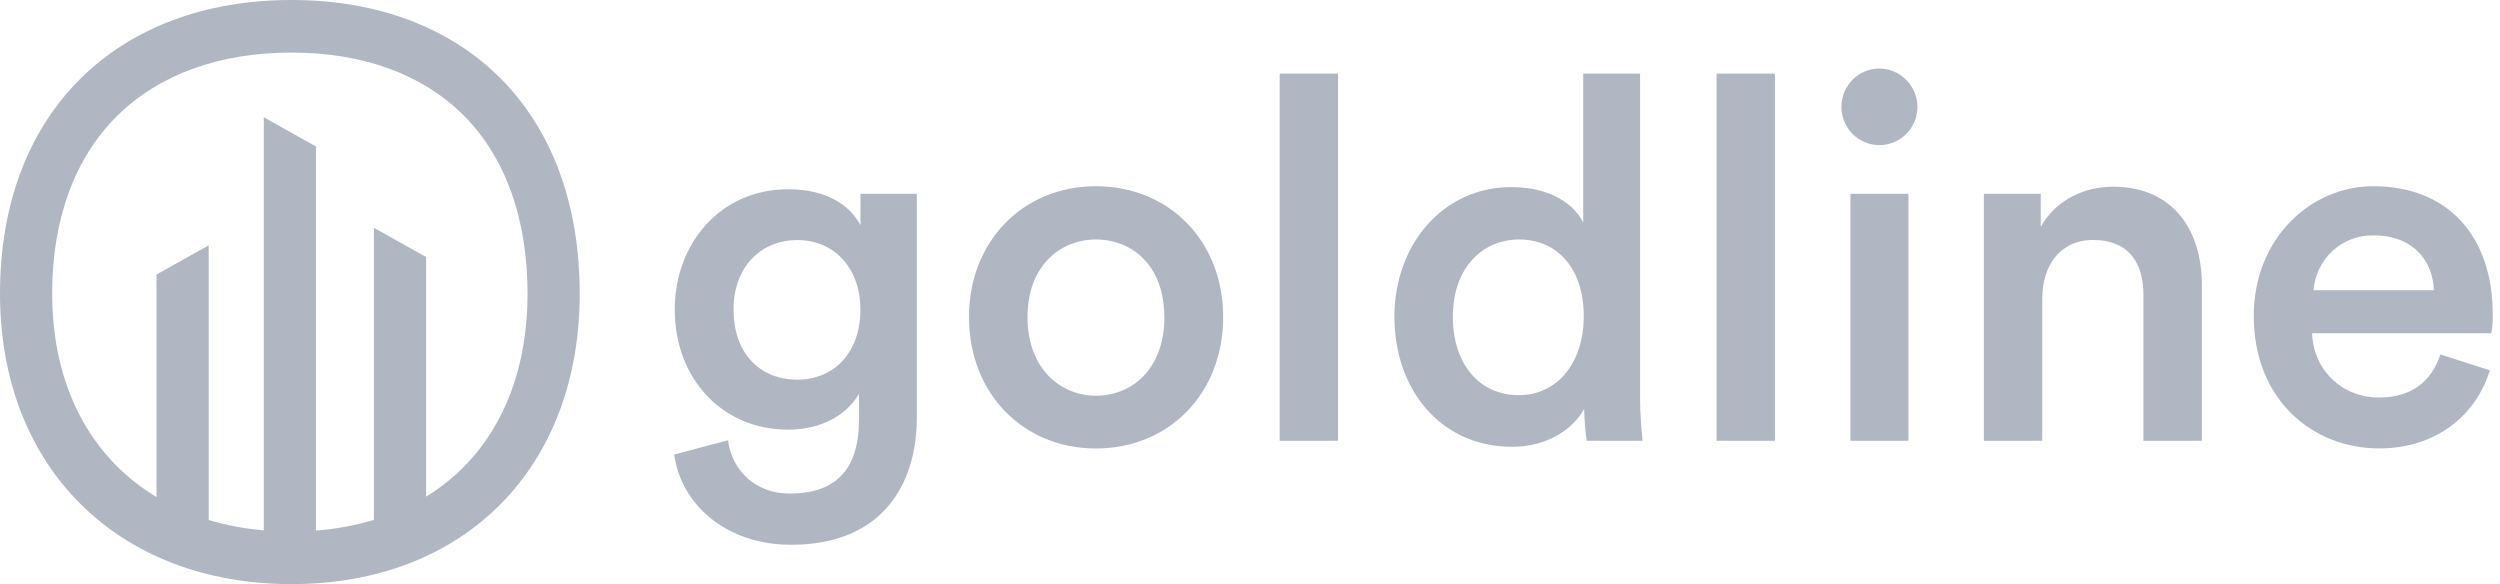
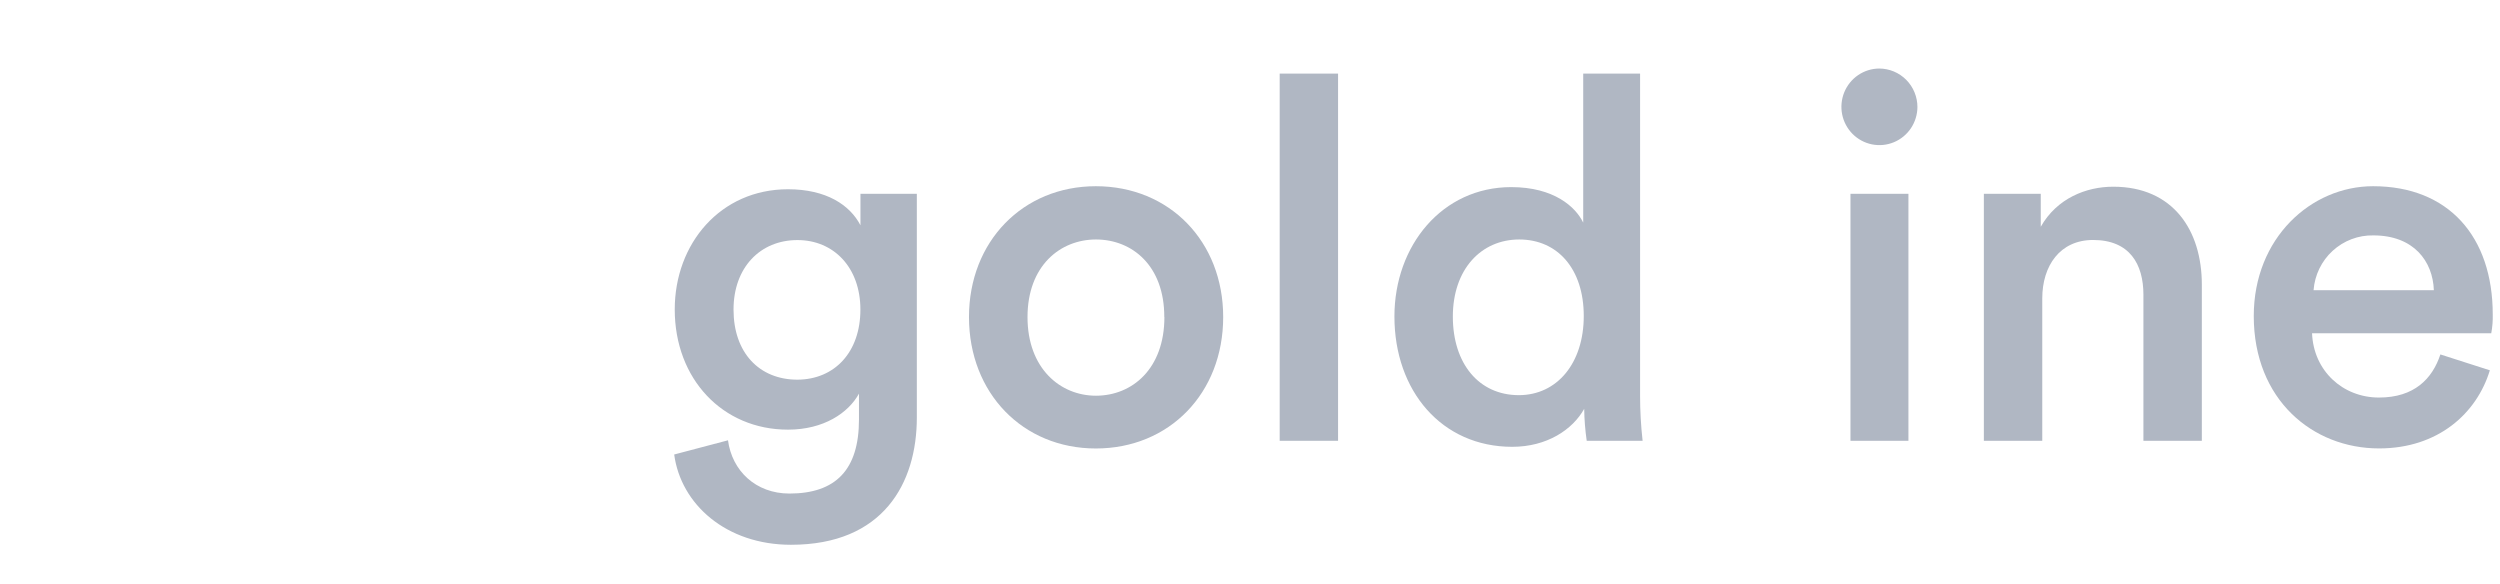
<svg xmlns="http://www.w3.org/2000/svg" width="214" height="50" viewBox="0 0 214 50" fill="none">
  <g clip-path="url(#clip0_295_559)">
-     <path d="M24.946 0C10.131 0 0 9.5 0 25.135C0 40.062 10.131 50 24.946 50C39.761 50 49.623 40.062 49.623 25.135C49.623 9.5 39.761 0 24.946 0ZM39.681 39.983C38.715 40.951 37.639 41.801 36.473 42.513V22L32.007 19.5V44.5C30.391 44.985 28.727 45.291 27.045 45.413V12.537L22.579 10.037V45.398C20.982 45.265 19.402 44.968 17.864 44.513V21L13.398 23.5V42.547C7.764 39.165 4.466 33.047 4.466 25.125C4.466 18.767 6.394 13.505 10.044 9.905C13.632 6.372 18.785 4.5 24.946 4.5C31.106 4.5 36.173 6.365 39.699 9.89C43.274 13.475 45.157 18.747 45.157 25.14C45.157 31.25 43.264 36.375 39.681 39.983Z" fill="#B0B7C3" />
    <path d="M62.316 37.69C62.661 40.295 64.688 42.248 67.573 42.248C71.543 42.248 73.528 40.208 73.528 35.91V33.695C72.623 35.345 70.511 36.778 67.452 36.778C61.849 36.778 57.758 32.438 57.758 26.49C57.758 20.845 61.678 16.2 67.452 16.2C70.727 16.2 72.752 17.545 73.655 19.283V16.59H78.481V35.735C78.481 41.38 75.593 46.633 67.707 46.633C62.15 46.633 58.279 43.16 57.711 38.905L62.316 37.69ZM73.65 26.5C73.65 22.895 71.365 20.55 68.263 20.55C65.075 20.55 62.79 22.895 62.79 26.5C62.79 30.19 64.988 32.5 68.263 32.5C71.457 32.48 73.65 30.135 73.65 26.5Z" fill="#B0B7C3" />
    <path d="M104.705 27.14C104.705 33.653 100.095 38.39 93.805 38.39C87.558 38.39 82.945 33.658 82.945 27.14C82.945 20.67 87.558 15.94 93.805 15.94C100.105 15.94 104.705 20.67 104.705 27.14ZM99.663 27.14C99.673 22.75 96.917 20.5 93.815 20.5C90.756 20.5 87.955 22.75 87.955 27.143C87.955 31.535 90.756 33.873 93.815 33.873C96.917 33.87 99.673 31.568 99.673 27.14H99.663Z" fill="#B0B7C3" />
    <path d="M109.541 37.732V6.3H114.538V37.732H109.541Z" fill="#B0B7C3" />
    <path d="M140.391 33.87C140.39 35.16 140.463 36.45 140.607 37.732H135.823C135.692 36.826 135.62 35.913 135.607 34.997C134.615 36.777 132.419 38.247 129.447 38.247C123.415 38.247 119.363 33.47 119.363 27.09C119.363 21.01 123.457 16.017 129.36 16.017C133.022 16.017 134.875 17.712 135.523 19.057V6.3H140.391V33.87ZM130.012 33.825C133.285 33.825 135.57 31.09 135.57 27.052C135.57 23.015 133.325 20.5 130.05 20.5C126.774 20.5 124.363 23.062 124.363 27.1C124.363 31.137 126.603 33.825 130.012 33.825Z" fill="#B0B7C3" />
-     <path d="M146.939 37.732V6.3H151.939V37.732H146.939Z" fill="#B0B7C3" />
    <path d="M160.856 5.867C161.286 5.867 161.711 5.952 162.109 6.117C162.506 6.283 162.868 6.526 163.172 6.832C163.476 7.138 163.718 7.502 163.882 7.902C164.046 8.302 164.132 8.731 164.132 9.165C164.127 9.811 163.933 10.442 163.575 10.978C163.215 11.513 162.708 11.93 162.114 12.176C161.52 12.422 160.869 12.485 160.239 12.358C159.611 12.231 159.033 11.92 158.578 11.463C158.126 11.006 157.815 10.424 157.688 9.79C157.563 9.157 157.625 8.499 157.868 7.901C158.112 7.303 158.526 6.791 159.056 6.429C159.588 6.067 160.214 5.871 160.856 5.867ZM158.4 37.732V16.59H163.362V37.732H158.4Z" fill="#B0B7C3" />
    <path d="M174.818 37.732H169.818V16.59H174.689V19.412C176.066 16.98 178.568 15.982 180.892 15.982C186.02 15.982 188.477 19.715 188.477 24.362V37.732H183.477V25.232C183.477 22.627 182.314 20.542 179.169 20.542C176.327 20.542 174.818 22.757 174.818 25.542V37.732Z" fill="#B0B7C3" />
    <path d="M213.131 31.698C212.01 35.39 208.693 38.385 203.65 38.385C197.963 38.385 192.922 34.218 192.922 27.053C192.922 20.368 197.835 15.94 203.135 15.94C209.588 15.94 213.379 20.25 213.379 26.923C213.393 27.462 213.35 28 213.25 28.53H197.912C198.041 31.743 200.539 34.03 203.64 34.03C206.658 34.03 208.209 32.425 208.897 30.34L213.131 31.698ZM208.338 24.84C208.251 22.365 206.615 20.15 203.166 20.15C201.879 20.123 200.631 20.595 199.677 21.467C198.723 22.339 198.139 23.546 198.041 24.84H208.338Z" fill="#B0B7C3" />
  </g>
  <defs>
    <clipPath id="clip0_295_559">
      <rect width="214" height="50" fill="white" />
    </clipPath>
  </defs>
</svg>